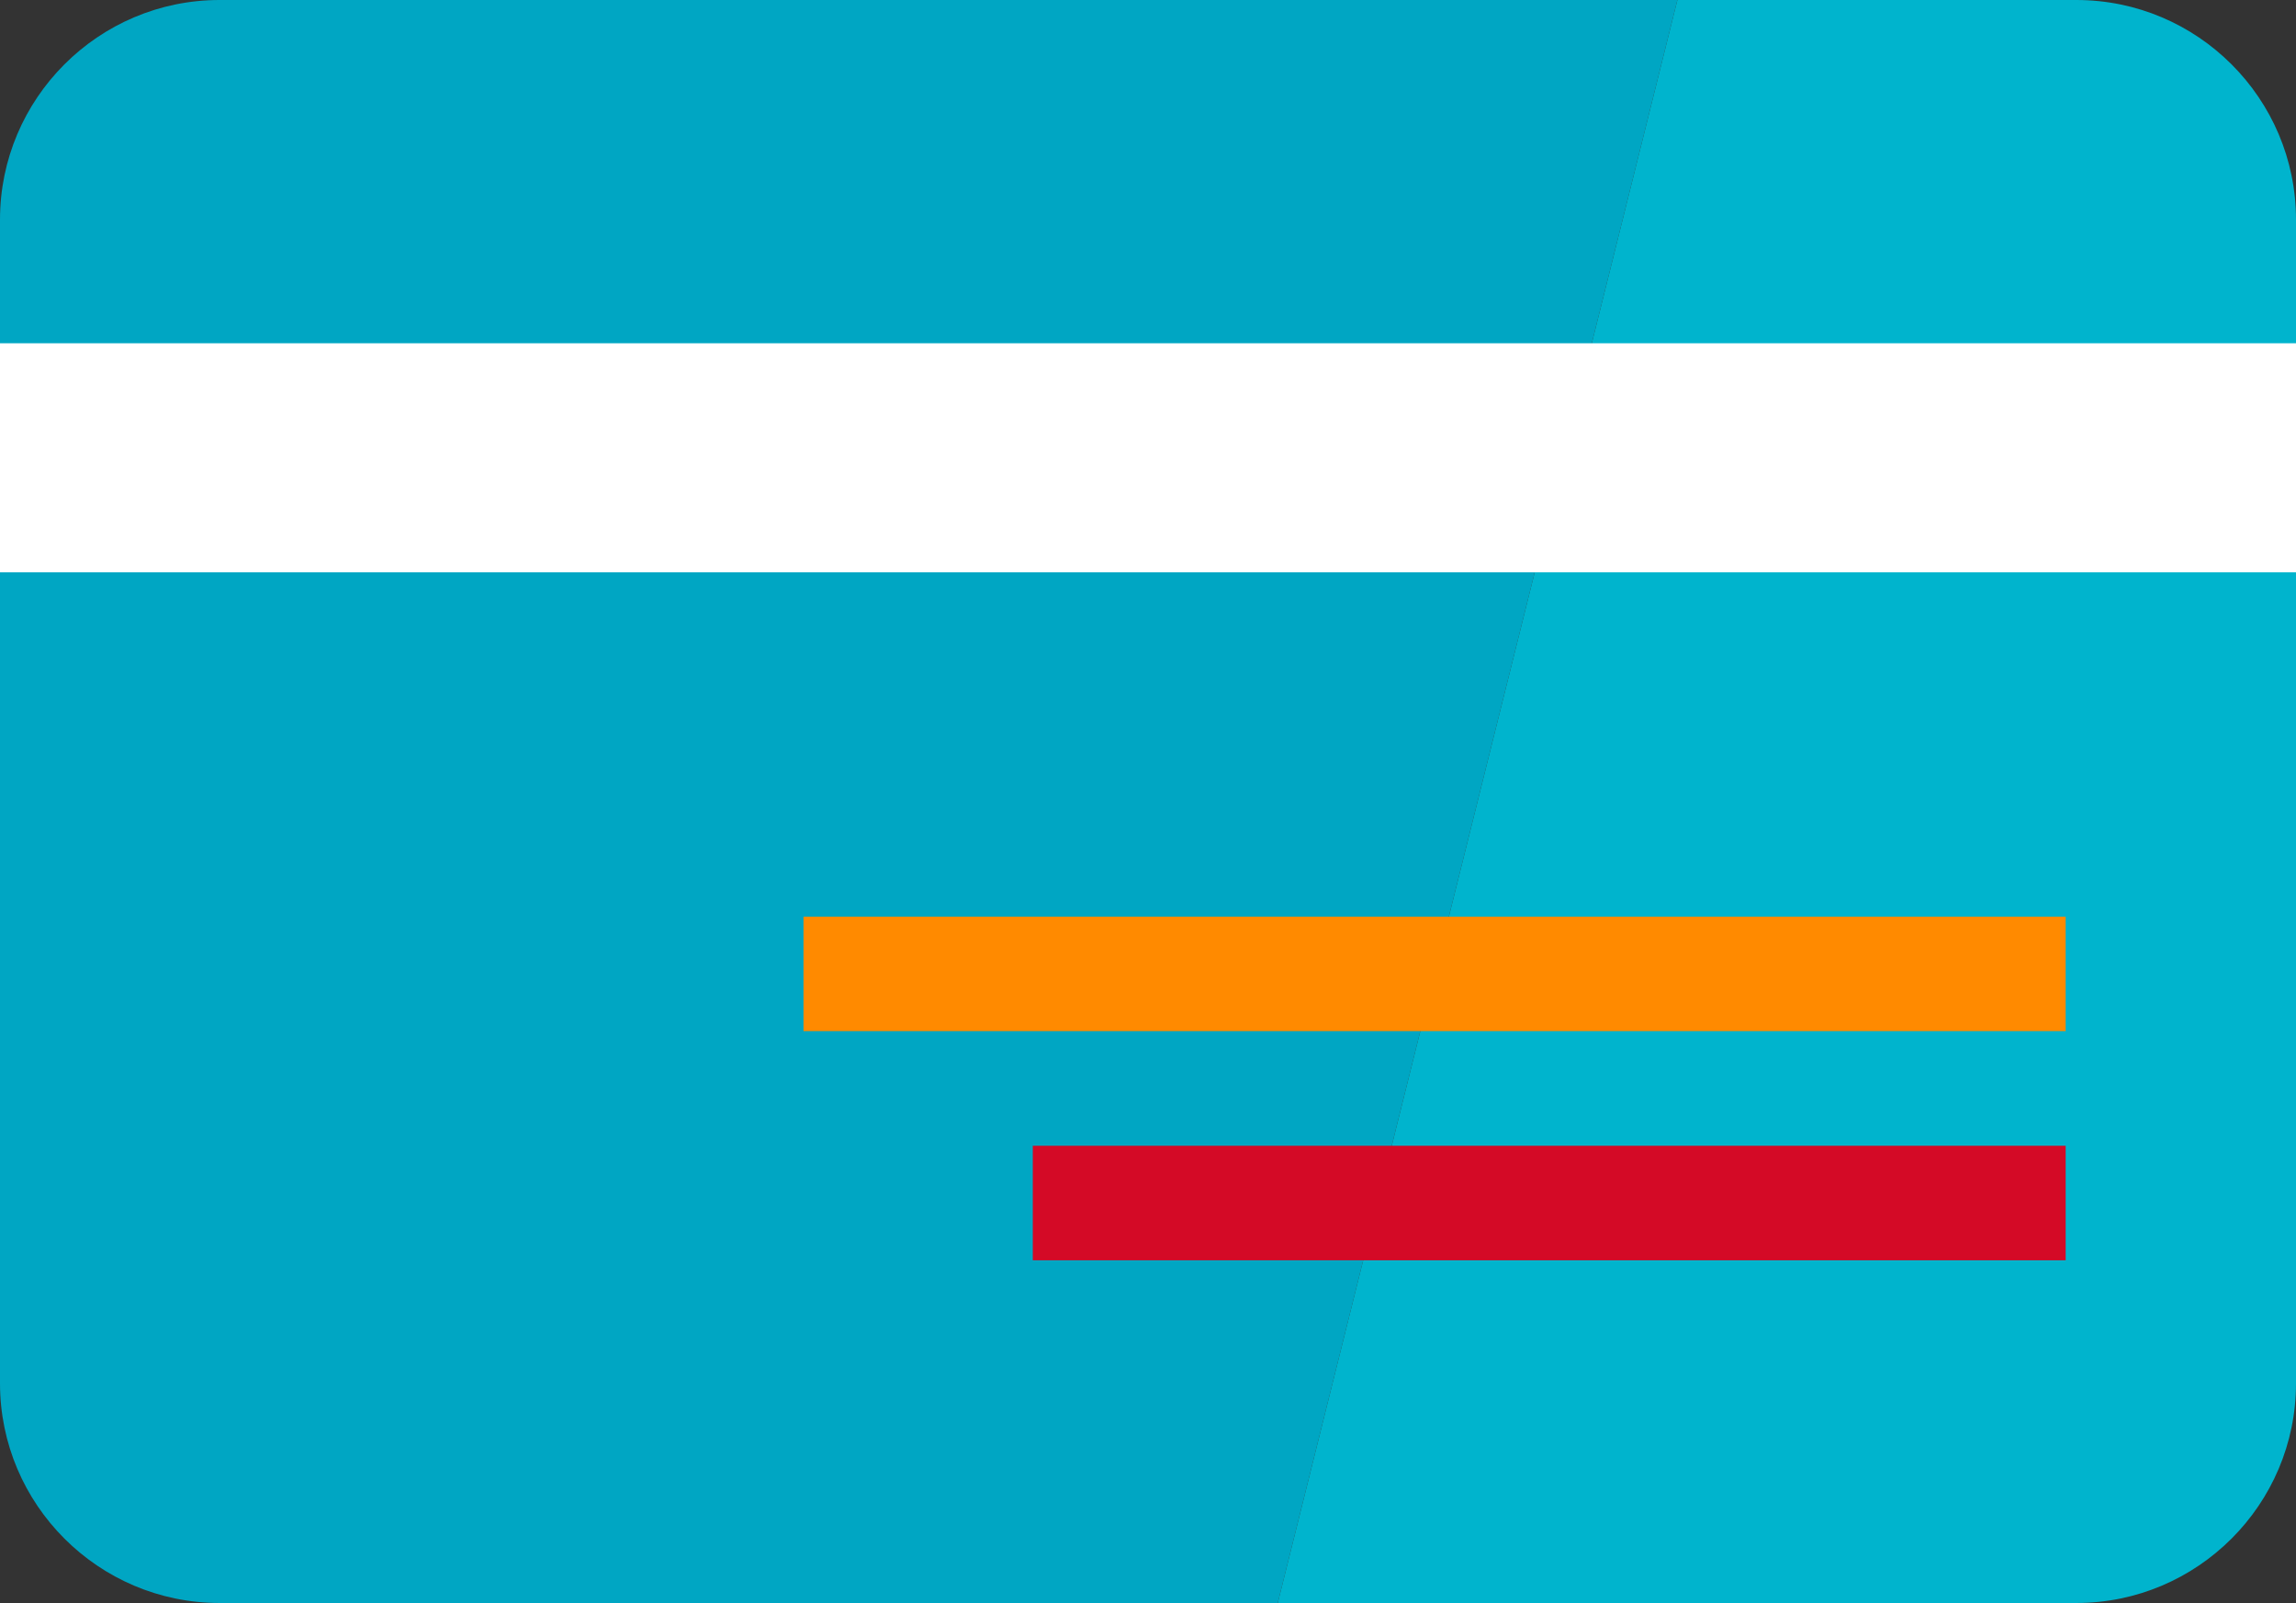
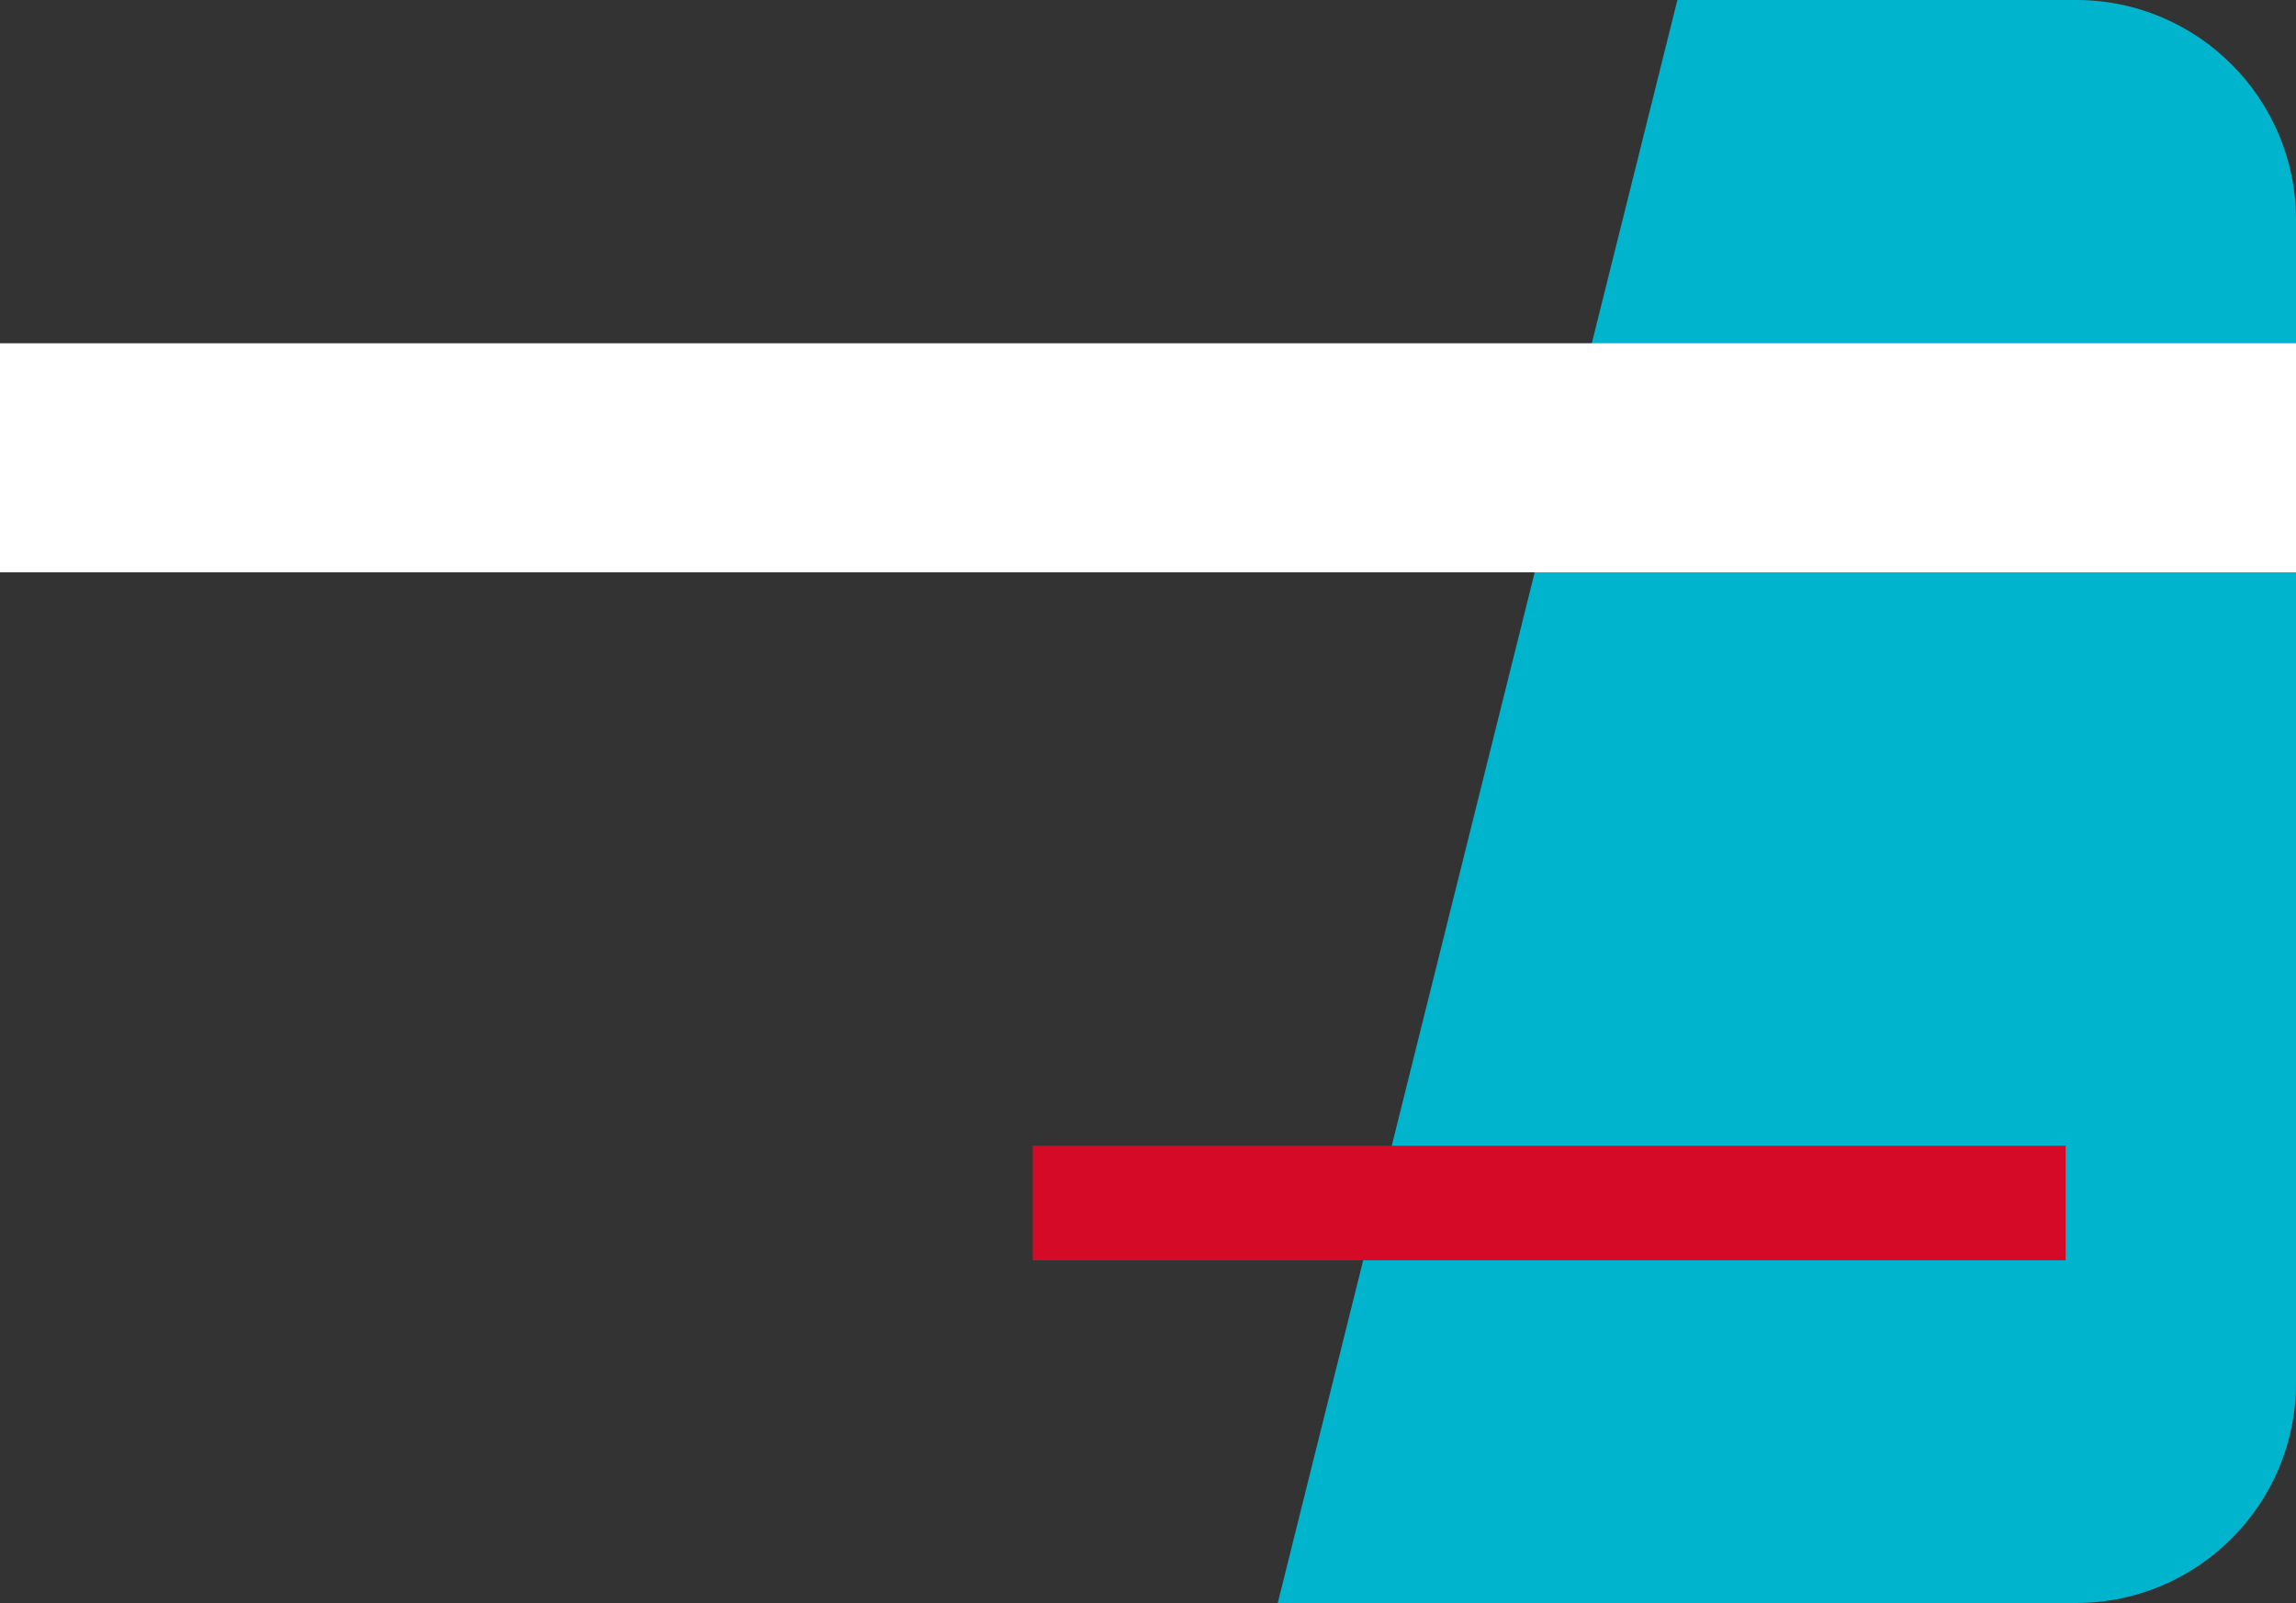
<svg xmlns="http://www.w3.org/2000/svg" version="1.1" id="Layer_1" x="0px" y="0px" viewBox="0 0 121.8 85.016" enable-background="new 0 0 121.8 85.016" xml:space="preserve">
  <rect x="0" y="0" width="121.8" height="85.016" fill="#333333" stroke="none" />
  <g>
-     <path fill="#00A6C3" d="M11.648,0C5.226,0,0,5.225,0,11.648v61.719c0,6.422,5.226,11.649,11.648,11.649h56.135L88.983,0H11.648z" />
    <path fill="#00B4CD" d="M110.148,0H88.983l-21.2,85.016h42.365c6.425,0,11.652-5.227,11.652-11.649V11.648   C121.8,5.225,116.573,0,110.148,0" />
    <rect y="18.205" fill="#FFFFFF" width="121.8" height="12.149" />
    <rect x="54.788" y="60.766" fill="#D40A26" width="54.793" height="6.074" />
-     <rect x="42.624" y="48.615" fill="#FF8A00" width="66.957" height="6.071" />
  </g>
</svg>